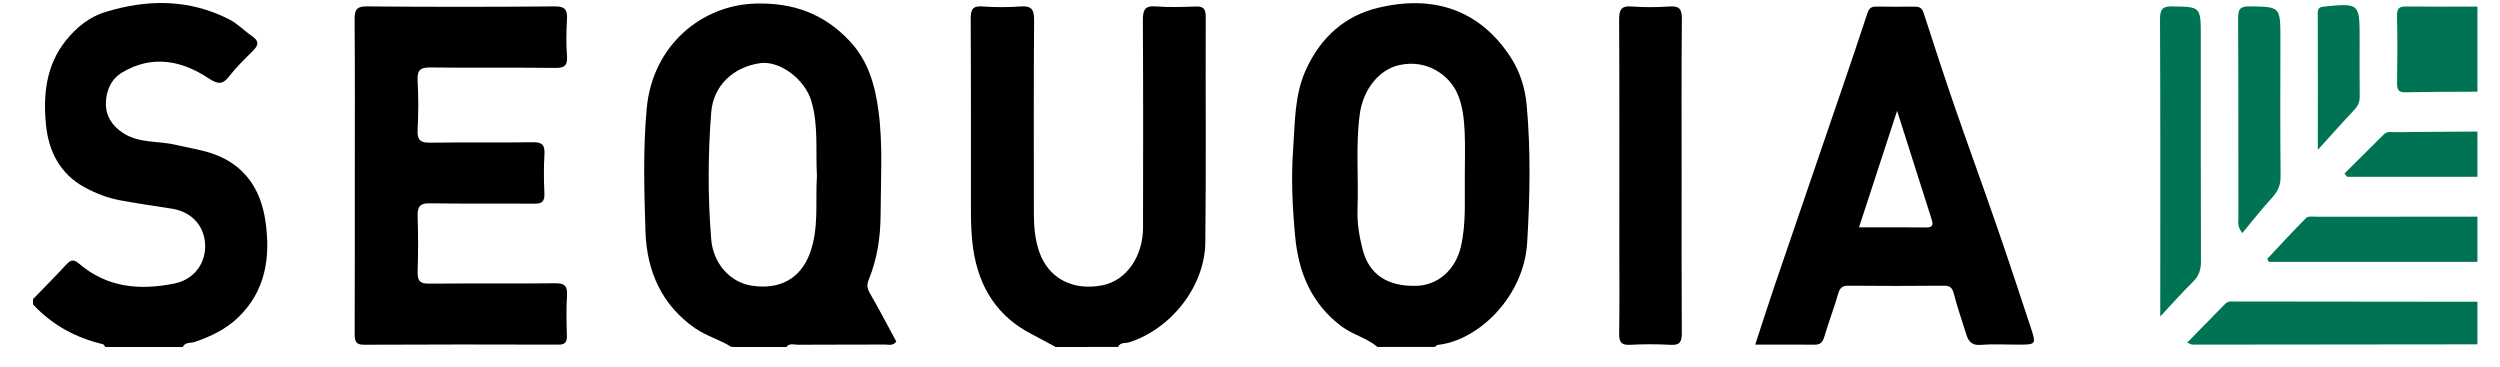
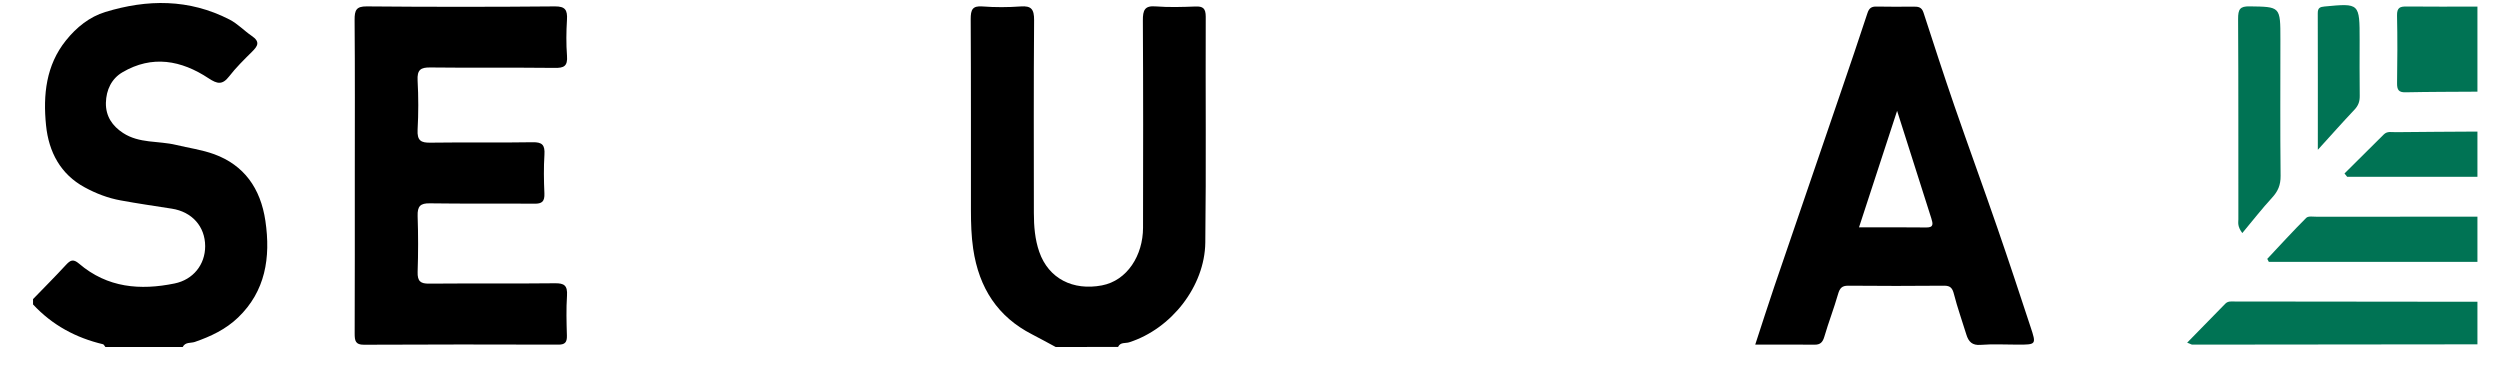
<svg xmlns="http://www.w3.org/2000/svg" width="75" height="11" viewBox="0 0 75 11" fill="none">
  <g clip-path="url(#clip0_916_2809)">
-     <path d="M21.943 10.409C21.596 10.189 21.2 10.086 20.856 9.849C19.863 9.164 19.402 8.146 19.364 6.943C19.325 5.712 19.288 4.475 19.403 3.241C19.579 1.365 21.046 0.148 22.673 0.107C23.773 0.079 24.707 0.392 25.497 1.239C26.048 1.83 26.251 2.552 26.355 3.331C26.493 4.361 26.42 5.398 26.418 6.432C26.417 7.104 26.316 7.769 26.061 8.394C26 8.542 26.013 8.651 26.094 8.792C26.371 9.272 26.628 9.765 26.89 10.248C26.778 10.385 26.658 10.336 26.556 10.336C25.683 10.341 24.811 10.336 23.938 10.342C23.821 10.343 23.687 10.283 23.589 10.41C23.04 10.409 22.491 10.409 21.943 10.409ZM24.508 5.279C24.465 4.52 24.559 3.758 24.338 3.025C24.139 2.362 23.379 1.81 22.801 1.895C21.971 2.017 21.397 2.592 21.336 3.371C21.237 4.639 21.233 5.908 21.336 7.176C21.395 7.9 21.896 8.472 22.557 8.571C23.398 8.697 24.008 8.356 24.288 7.621C24.578 6.858 24.457 6.057 24.508 5.279Z" fill="black" />
-     <path d="M41.324 10.409C40.995 10.13 40.575 10.042 40.23 9.779C39.356 9.113 38.959 8.202 38.855 7.095C38.773 6.224 38.731 5.347 38.794 4.48C38.852 3.676 38.83 2.851 39.18 2.087C39.63 1.106 40.348 0.479 41.326 0.239C43 -0.172 44.394 0.293 45.322 1.721C45.598 2.147 45.754 2.635 45.801 3.159C45.925 4.533 45.898 5.907 45.815 7.283C45.717 8.901 44.352 10.219 43.132 10.347C43.102 10.35 43.074 10.388 43.045 10.409C42.471 10.409 41.898 10.409 41.324 10.409ZM43.944 5.275C43.944 4.836 43.96 4.396 43.94 3.958C43.92 3.551 43.879 3.14 43.704 2.769C43.463 2.259 42.81 1.763 41.972 1.954C41.368 2.09 40.894 2.686 40.794 3.418C40.665 4.37 40.761 5.326 40.726 6.279C40.71 6.694 40.778 7.094 40.88 7.489C41.072 8.233 41.624 8.6 42.494 8.575C43.145 8.556 43.665 8.088 43.825 7.407C43.99 6.703 43.934 5.987 43.944 5.275Z" fill="black" />
    <path d="M31.671 10.41C31.433 10.282 31.196 10.151 30.957 10.028C29.941 9.506 29.37 8.651 29.195 7.462C29.139 7.078 29.129 6.7 29.128 6.318C29.126 4.404 29.132 2.491 29.121 0.578C29.12 0.29 29.174 0.172 29.467 0.193C29.852 0.222 30.241 0.221 30.625 0.193C30.933 0.171 31.026 0.271 31.023 0.608C31.008 2.535 31.015 4.462 31.016 6.388C31.016 6.785 31.048 7.184 31.178 7.556C31.458 8.36 32.191 8.726 33.057 8.562C33.82 8.417 34.289 7.658 34.291 6.836C34.295 4.763 34.298 2.691 34.286 0.618C34.283 0.298 34.345 0.166 34.67 0.192C35.067 0.223 35.467 0.21 35.866 0.195C36.086 0.187 36.172 0.247 36.172 0.503C36.163 2.762 36.187 5.021 36.159 7.279C36.142 8.586 35.144 9.864 33.873 10.27C33.763 10.305 33.612 10.257 33.542 10.408C32.918 10.41 32.294 10.41 31.671 10.41Z" fill="black" />
    <path d="M0.991 8.973C1.32 8.633 1.655 8.299 1.976 7.95C2.109 7.807 2.193 7.757 2.371 7.909C3.225 8.639 4.21 8.714 5.238 8.504C5.795 8.391 6.156 7.938 6.155 7.385C6.154 6.795 5.761 6.354 5.155 6.26C4.643 6.18 4.129 6.106 3.619 6.012C3.24 5.943 2.88 5.806 2.535 5.617C1.821 5.227 1.462 4.567 1.381 3.757C1.289 2.847 1.381 1.958 1.976 1.216C2.297 0.814 2.693 0.502 3.159 0.36C4.418 -0.025 5.67 -0.038 6.883 0.585C7.131 0.712 7.323 0.921 7.549 1.075C7.817 1.256 7.731 1.385 7.555 1.558C7.319 1.792 7.078 2.028 6.874 2.292C6.67 2.555 6.517 2.519 6.261 2.351C5.438 1.806 4.564 1.644 3.671 2.17C3.348 2.36 3.186 2.694 3.177 3.085C3.169 3.491 3.373 3.781 3.691 3.989C4.18 4.308 4.749 4.22 5.276 4.346C5.661 4.439 6.059 4.492 6.43 4.628C7.317 4.954 7.817 5.643 7.962 6.627C8.124 7.732 7.962 8.738 7.143 9.525C6.77 9.883 6.319 10.094 5.845 10.258C5.723 10.3 5.561 10.253 5.481 10.41C4.708 10.41 3.935 10.41 3.161 10.41C3.137 10.382 3.118 10.334 3.09 10.327C2.285 10.136 1.575 9.761 0.991 9.133C0.991 9.08 0.991 9.027 0.991 8.973Z" fill="black" />
    <path d="M74.323 10.33C71.471 10.333 68.62 10.336 65.767 10.339C65.746 10.339 65.724 10.322 65.615 10.28C66.014 9.873 66.386 9.494 66.757 9.113C66.84 9.027 66.941 9.045 67.038 9.045C69.467 9.047 71.895 9.05 74.323 9.053C74.323 9.479 74.323 9.904 74.323 10.33Z" fill="#007354" />
    <path d="M74.323 7.857C72.237 7.857 70.151 7.857 68.065 7.857C68.049 7.827 68.034 7.796 68.018 7.766C68.406 7.354 68.787 6.935 69.186 6.537C69.249 6.474 69.399 6.503 69.509 6.502C71.113 6.5 72.719 6.5 74.323 6.5V7.857Z" fill="#007354" />
    <path d="M74.323 2.75C73.603 2.755 72.883 2.754 72.163 2.769C71.963 2.773 71.909 2.697 71.912 2.494C71.922 1.818 71.926 1.143 71.911 0.468C71.905 0.219 72.009 0.194 72.2 0.195C72.908 0.203 73.616 0.198 74.323 0.197V2.75Z" fill="#007354" />
    <path d="M74.323 5.304C73.02 5.304 71.718 5.304 70.415 5.304C70.388 5.27 70.362 5.237 70.335 5.204C70.728 4.815 71.121 4.427 71.512 4.035C71.619 3.928 71.746 3.967 71.865 3.965C72.684 3.956 73.504 3.952 74.323 3.947V5.304Z" fill="#007354" />
    <path d="M10.644 5.264C10.644 3.709 10.651 2.154 10.638 0.599C10.636 0.302 10.69 0.19 11.001 0.192C12.883 0.209 14.765 0.209 16.647 0.192C16.955 0.19 17.028 0.296 17.009 0.597C16.987 0.955 16.983 1.316 17.01 1.672C17.035 1.991 16.911 2.04 16.647 2.037C15.401 2.023 14.154 2.039 12.908 2.024C12.623 2.021 12.51 2.09 12.528 2.416C12.555 2.907 12.555 3.401 12.528 3.89C12.51 4.223 12.633 4.285 12.913 4.28C13.935 4.265 14.958 4.285 15.979 4.267C16.258 4.263 16.353 4.34 16.333 4.643C16.309 5.026 16.315 5.414 16.332 5.798C16.343 6.047 16.259 6.114 16.033 6.111C14.986 6.101 13.939 6.116 12.892 6.1C12.613 6.096 12.519 6.183 12.529 6.483C12.548 7.04 12.548 7.599 12.529 8.156C12.52 8.444 12.621 8.512 12.874 8.509C14.132 8.498 15.391 8.512 16.65 8.498C16.922 8.495 17.03 8.56 17.01 8.87C16.984 9.266 16.995 9.667 17.007 10.066C17.014 10.276 16.942 10.34 16.75 10.339C14.805 10.334 12.861 10.331 10.916 10.342C10.662 10.343 10.64 10.222 10.64 10.005C10.646 8.427 10.644 6.846 10.644 5.264Z" fill="black" />
    <path d="M52.657 10.338C52.854 9.739 53.034 9.17 53.226 8.606C53.889 6.66 54.558 4.717 55.222 2.772C55.492 1.981 55.763 1.19 56.023 0.395C56.073 0.241 56.148 0.194 56.294 0.197C56.667 0.206 57.041 0.201 57.416 0.199C57.547 0.199 57.651 0.211 57.705 0.378C58.008 1.311 58.311 2.244 58.63 3.17C59.053 4.394 59.498 5.609 59.92 6.833C60.263 7.824 60.591 8.819 60.919 9.815C61.092 10.336 61.086 10.339 60.539 10.339C60.164 10.339 59.789 10.317 59.417 10.346C59.171 10.366 59.057 10.257 58.989 10.032C58.867 9.631 58.723 9.235 58.62 8.829C58.573 8.641 58.511 8.57 58.325 8.571C57.365 8.58 56.405 8.58 55.446 8.571C55.26 8.57 55.193 8.642 55.141 8.825C55.018 9.254 54.856 9.67 54.731 10.098C54.682 10.266 54.609 10.341 54.446 10.34C53.86 10.336 53.276 10.338 52.657 10.338ZM56.913 3.325C56.519 4.532 56.152 5.655 55.77 6.821C56.476 6.821 57.133 6.815 57.789 6.824C58.02 6.828 57.987 6.705 57.94 6.552C57.607 5.507 57.275 4.462 56.913 3.325Z" fill="black" />
-     <path d="M50.449 5.275C50.449 6.843 50.444 8.412 50.454 9.98C50.456 10.249 50.4 10.361 50.126 10.345C49.716 10.321 49.303 10.324 48.893 10.344C48.648 10.355 48.571 10.271 48.575 10.008C48.589 9.144 48.58 8.28 48.58 7.417C48.58 5.144 48.586 2.872 48.574 0.599C48.573 0.296 48.633 0.17 48.942 0.194C49.326 0.224 49.715 0.22 50.1 0.194C50.381 0.176 50.459 0.271 50.456 0.571C50.441 2.139 50.449 3.707 50.449 5.275Z" fill="black" />
-     <path d="M64.808 9.495C64.808 9.295 64.808 9.204 64.808 9.114C64.808 6.27 64.814 3.425 64.801 0.581C64.799 0.258 64.889 0.187 65.175 0.192C66.024 0.208 66.024 0.195 66.024 1.103C66.024 3.35 66.02 5.596 66.029 7.842C66.03 8.105 65.959 8.289 65.779 8.465C65.468 8.767 65.18 9.097 64.808 9.495Z" fill="#007354" />
    <path d="M67.269 6.992C67.115 6.787 67.151 6.678 67.151 6.578C67.148 4.575 67.155 2.571 67.143 0.568C67.142 0.278 67.199 0.186 67.487 0.191C68.412 0.205 68.412 0.191 68.412 1.175C68.412 2.541 68.403 3.909 68.418 5.275C68.421 5.553 68.338 5.74 68.162 5.931C67.856 6.264 67.574 6.626 67.269 6.992Z" fill="#007354" />
    <path d="M69.535 4.494C69.535 3.046 69.537 1.722 69.533 0.398C69.532 0.237 69.598 0.208 69.734 0.195C70.789 0.095 70.789 0.092 70.789 1.202C70.789 1.76 70.784 2.318 70.792 2.876C70.795 3.05 70.746 3.173 70.63 3.295C70.285 3.659 69.952 4.036 69.535 4.494Z" fill="#007354" />
  </g>
  <defs>
    <clipPath id="clip0_916_2809">
      <rect width="75" height="11" fill="white" />
    </clipPath>
  </defs>
</svg>